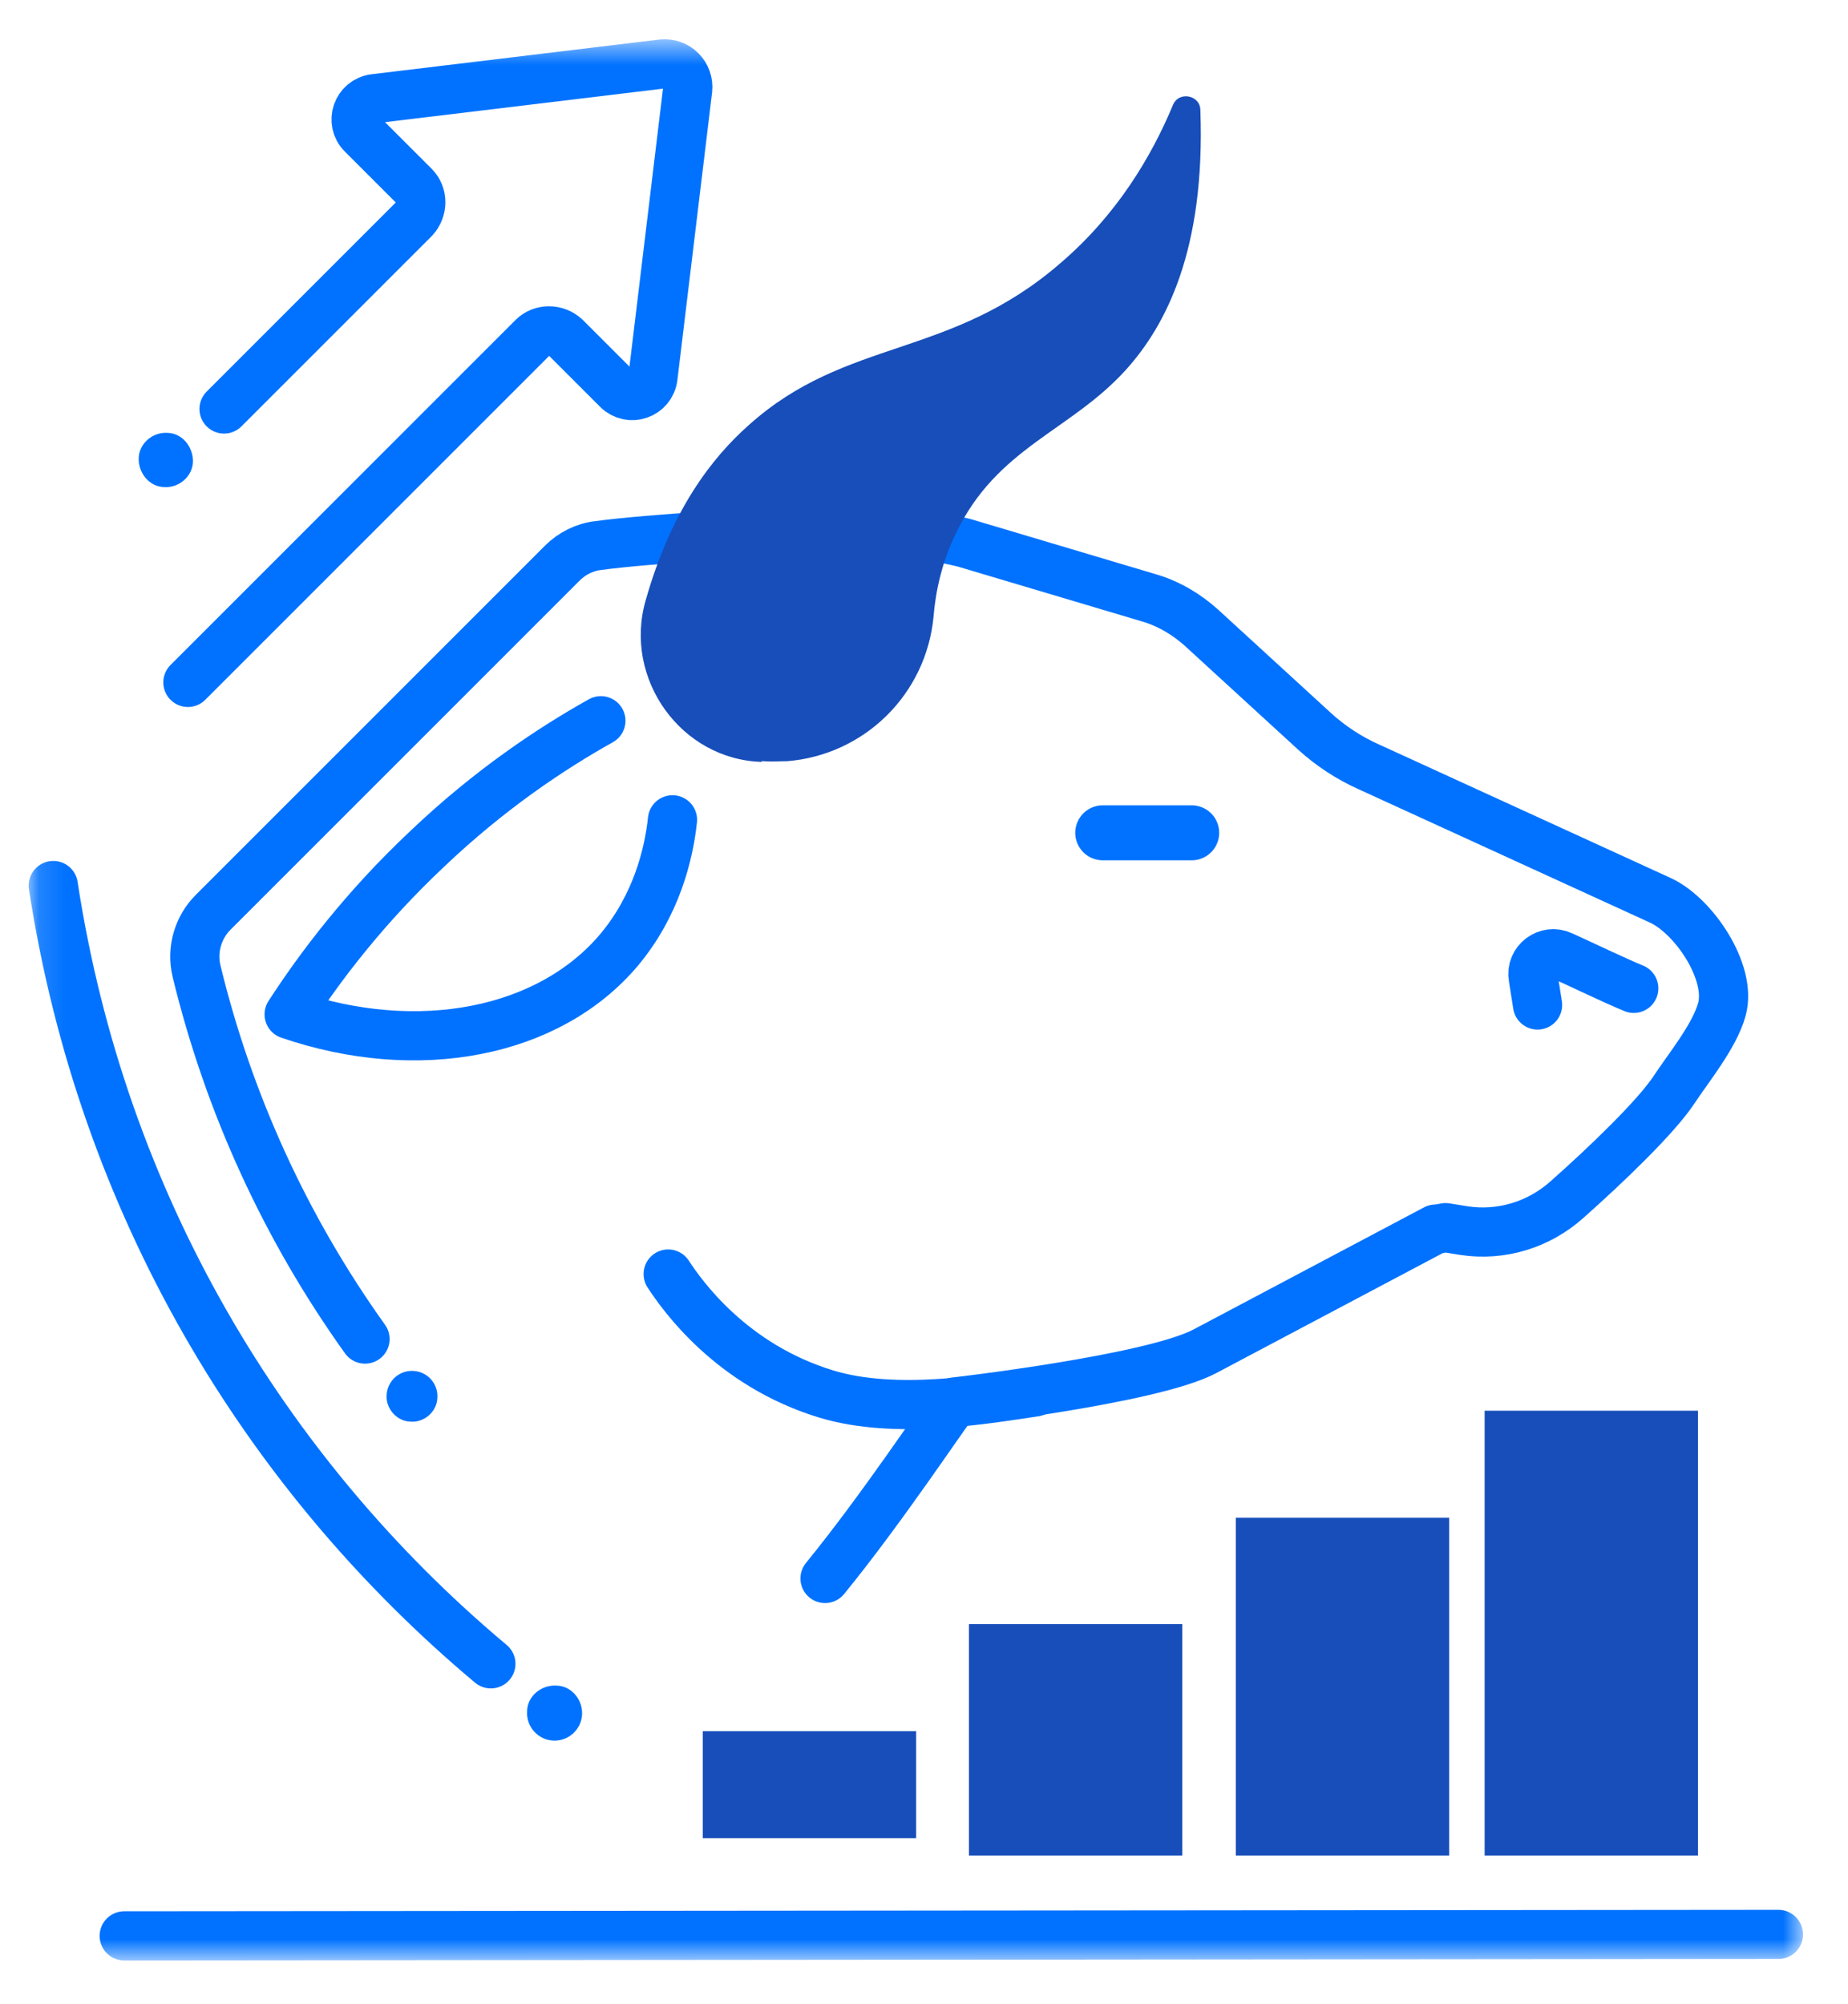
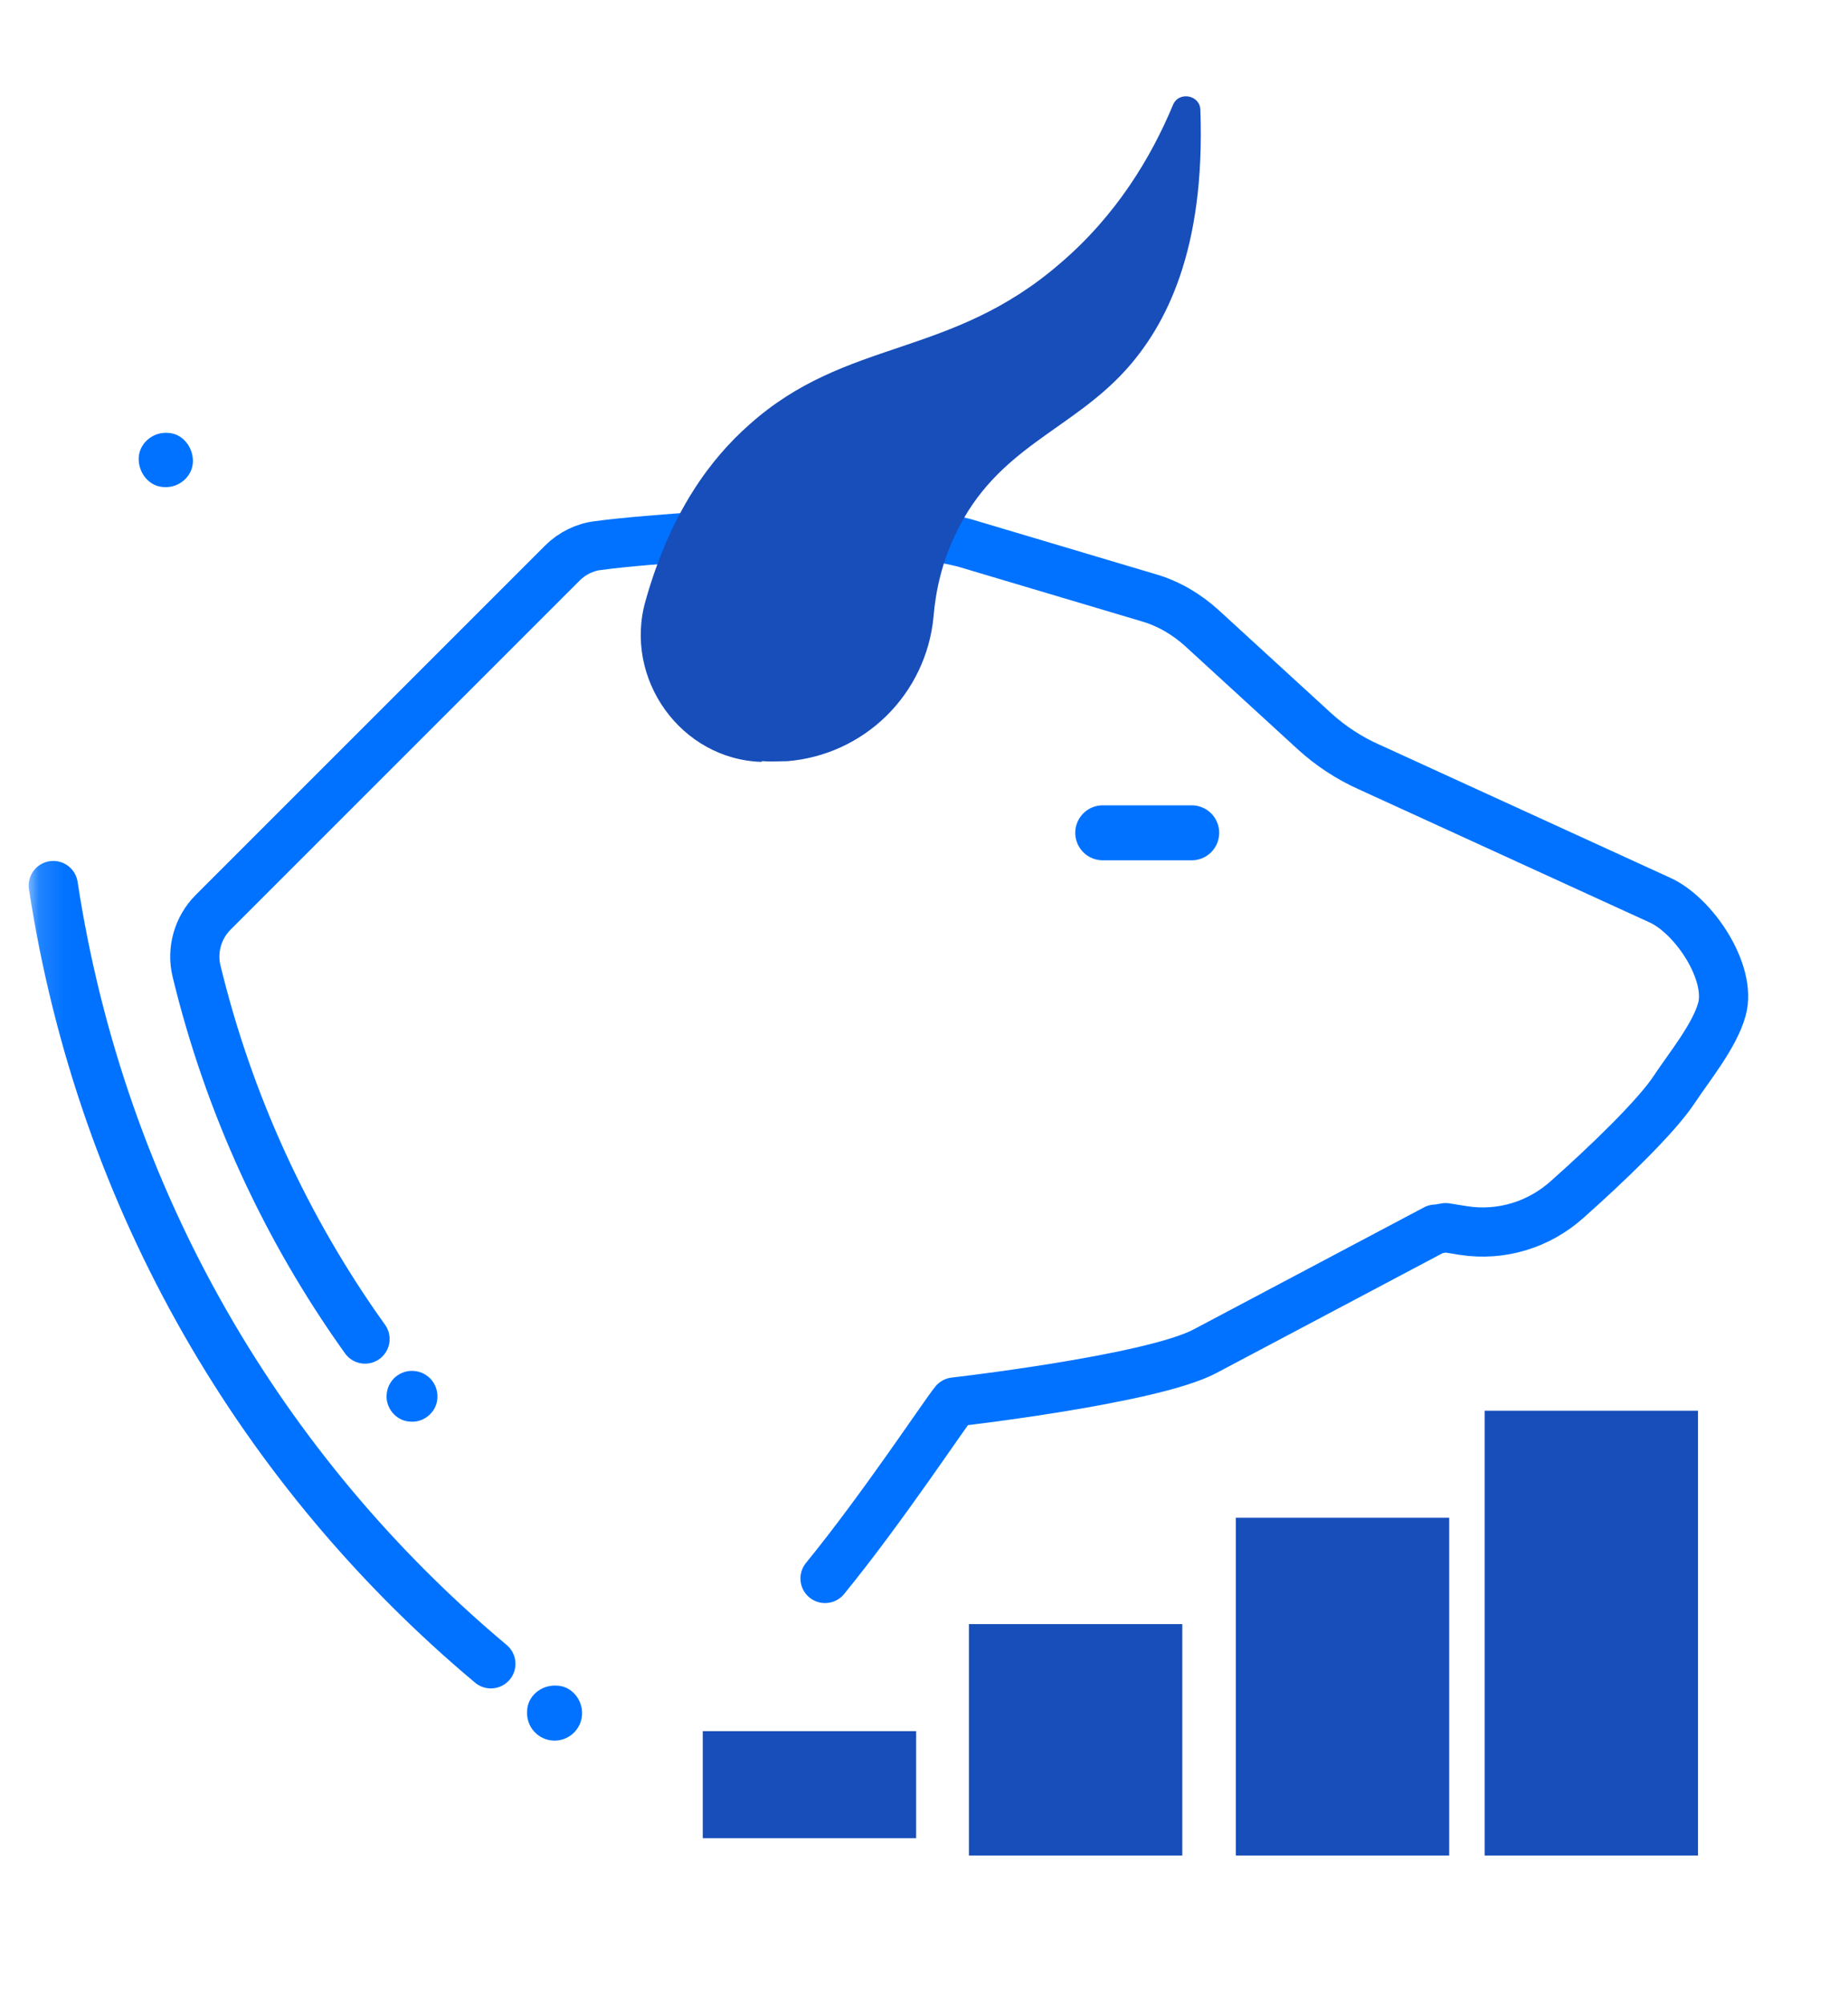
<svg xmlns="http://www.w3.org/2000/svg" width="71" height="77" viewBox="0 0 71 77" fill="none">
  <g clip-path="url(#clip0_262_1893)">
    <mask id="mask0_262_1893" style="mask-type:luminance" maskUnits="userSpaceOnUse" x="1" y="1" width="69" height="75">
      <path d="M1.133 1.566H69.243V75.29H1.133V1.566Z" fill="white" />
    </mask>
    <g mask="url(#mask0_262_1893)">
      <path d="M16.802 53.728C16.813 53.6 16.799 53.471 16.761 53.349C16.722 53.226 16.66 53.113 16.577 53.015C16.494 52.916 16.393 52.836 16.279 52.777C16.165 52.718 16.04 52.682 15.912 52.672C15.785 52.66 15.656 52.674 15.534 52.713C15.411 52.752 15.298 52.814 15.199 52.897C15.101 52.979 15.02 53.081 14.962 53.195C14.903 53.309 14.867 53.433 14.857 53.561C14.801 54.089 15.218 54.589 15.746 54.617C16.274 54.673 16.774 54.256 16.802 53.728Z" fill="#0072FF" />
      <path d="M14.024 51.446C10.978 47.19 8.78 42.388 7.549 37.301C7.355 36.496 7.605 35.634 8.188 35.051L21.61 21.629C21.971 21.267 22.472 21.017 22.972 20.962C25 20.684 29.391 20.462 30.808 20.35C33.337 20.156 35.505 20.489 37.033 20.851L44.119 22.962C44.897 23.185 45.592 23.602 46.175 24.13L50.511 28.103C51.122 28.659 51.844 29.132 52.595 29.465L63.766 34.578C65.072 35.162 66.545 37.357 66.156 38.774C65.878 39.803 64.85 41.053 64.322 41.859C63.627 42.915 61.682 44.777 60.209 46.083C59.125 47.055 57.68 47.5 56.235 47.278L55.54 47.166C55.54 47.166 55.262 47.222 55.151 47.222L46.287 51.918C44.23 53.002 36.672 53.864 36.672 53.864C36.338 54.253 33.921 57.921 31.698 60.644M2.047 34.022C3.909 46.194 10.106 56.587 18.859 63.923" stroke="#0072FF" stroke-width="1.89" stroke-linecap="round" stroke-linejoin="round" />
      <path d="M29.278 29.272C26.166 29.189 23.943 26.076 24.804 23.075C25.777 19.629 27.333 17.601 28.778 16.323C32.529 12.96 36.503 13.794 40.755 10.098C42.895 8.264 44.228 6.041 45.062 4.04C45.284 3.484 46.118 3.651 46.118 4.234C46.313 9.625 44.784 12.515 43.256 14.21C41.116 16.573 38.309 17.184 36.725 20.491C36.197 21.575 35.947 22.686 35.864 23.714C35.725 25.148 35.087 26.487 34.061 27.498C33.035 28.509 31.686 29.127 30.251 29.244C29.945 29.244 29.667 29.272 29.334 29.244H29.25" fill="#174EBA" />
    </g>
    <path d="M42.367 31.996H45.785" stroke="#0072FF" stroke-width="2.112" stroke-linecap="round" stroke-linejoin="round" />
    <path d="M57.04 54.199H65.237V71.289H57.04V54.199ZM47.48 58.312H55.678V71.289H47.48V58.312ZM37.226 62.397H45.424V71.289H37.226V62.397ZM27 66.51H35.198V70.622H27V66.51Z" fill="#174EBA" />
    <mask id="mask1_262_1893" style="mask-type:luminance" maskUnits="userSpaceOnUse" x="1" y="1" width="69" height="75">
      <path d="M1.133 1.566H69.243V75.29H1.133V1.566Z" fill="white" />
    </mask>
    <g mask="url(#mask1_262_1893)">
      <path d="M6.412 16.63C6.995 16.63 7.412 17.158 7.412 17.714C7.412 18.297 6.884 18.742 6.329 18.714C5.745 18.714 5.328 18.186 5.328 17.631C5.328 17.047 5.856 16.602 6.412 16.63ZM21.362 64.76C21.946 64.76 22.39 65.288 22.363 65.872C22.355 66.011 22.321 66.147 22.261 66.272C22.201 66.397 22.117 66.509 22.014 66.602C21.911 66.695 21.79 66.767 21.659 66.813C21.529 66.859 21.39 66.88 21.251 66.872C21.112 66.865 20.977 66.831 20.851 66.771C20.726 66.711 20.614 66.627 20.521 66.524C20.428 66.421 20.356 66.3 20.31 66.169C20.264 66.038 20.243 65.899 20.251 65.761C20.251 65.177 20.779 64.733 21.362 64.76Z" fill="#0072FF" />
-       <path d="M23.086 27.69C21.197 28.746 18.807 30.33 16.389 32.636C13.999 34.887 12.276 37.166 11.109 38.972C16.056 40.667 21.085 39.694 23.781 36.499C25.226 34.776 25.698 32.803 25.837 31.497M62.769 37.972C61.963 37.638 60.879 37.11 60.018 36.721C59.434 36.443 58.795 36.943 58.906 37.555L59.073 38.611M39.76 53.478C37.87 53.756 34.424 54.367 31.756 53.561C28.088 52.45 26.199 49.754 25.671 48.948M4.773 74.375L68.326 74.319M7.219 26.217L20.474 12.962C20.808 12.628 21.363 12.628 21.725 12.962L23.725 14.962C24.198 15.435 25.004 15.157 25.087 14.49L26.421 3.43C26.434 3.299 26.418 3.167 26.373 3.043C26.329 2.919 26.258 2.807 26.165 2.714C26.072 2.621 25.959 2.549 25.835 2.505C25.711 2.461 25.579 2.444 25.448 2.457L14.388 3.791C13.721 3.875 13.444 4.681 13.916 5.153L15.917 7.154C16.25 7.487 16.25 8.043 15.917 8.404L8.608 15.713" stroke="#0072FF" stroke-width="1.89" stroke-linecap="round" stroke-linejoin="round" />
    </g>
  </g>
  <defs>
    <clipPath id="clip0_262_1893">
      <rect width="70" height="75.72" fill="white" transform="translate(0.188 0.57)" />
    </clipPath>
  </defs>
</svg>